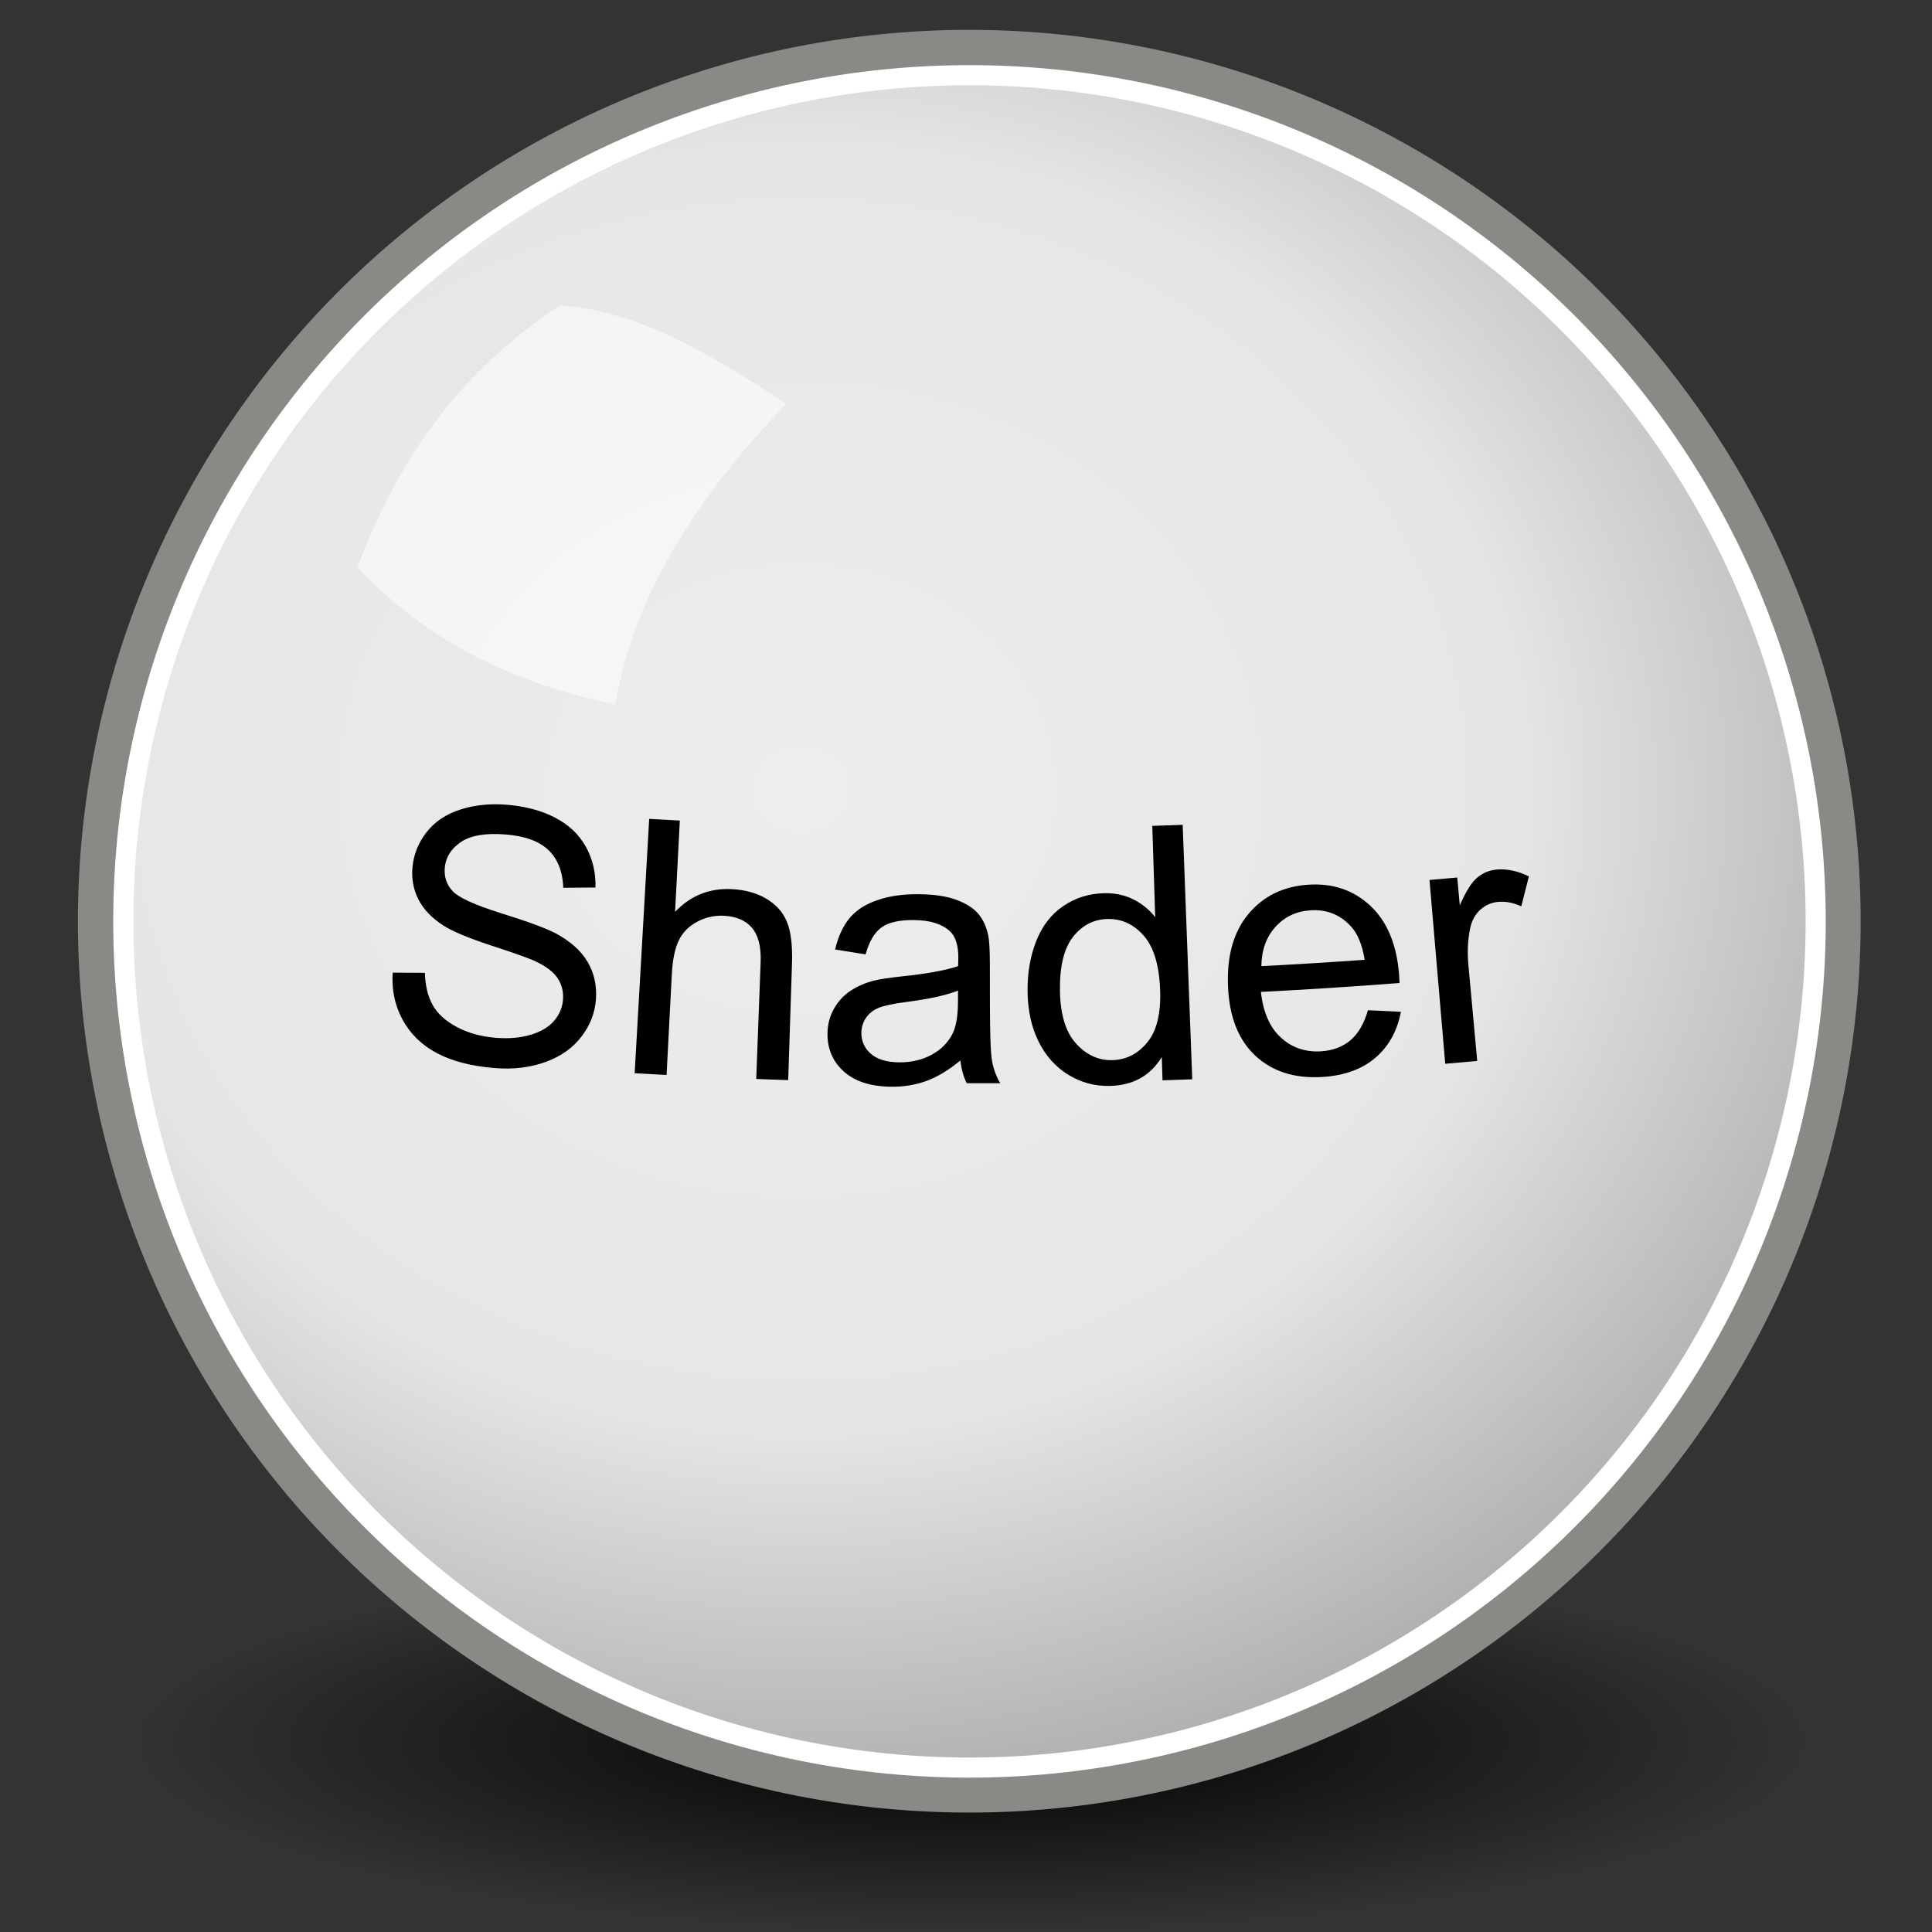
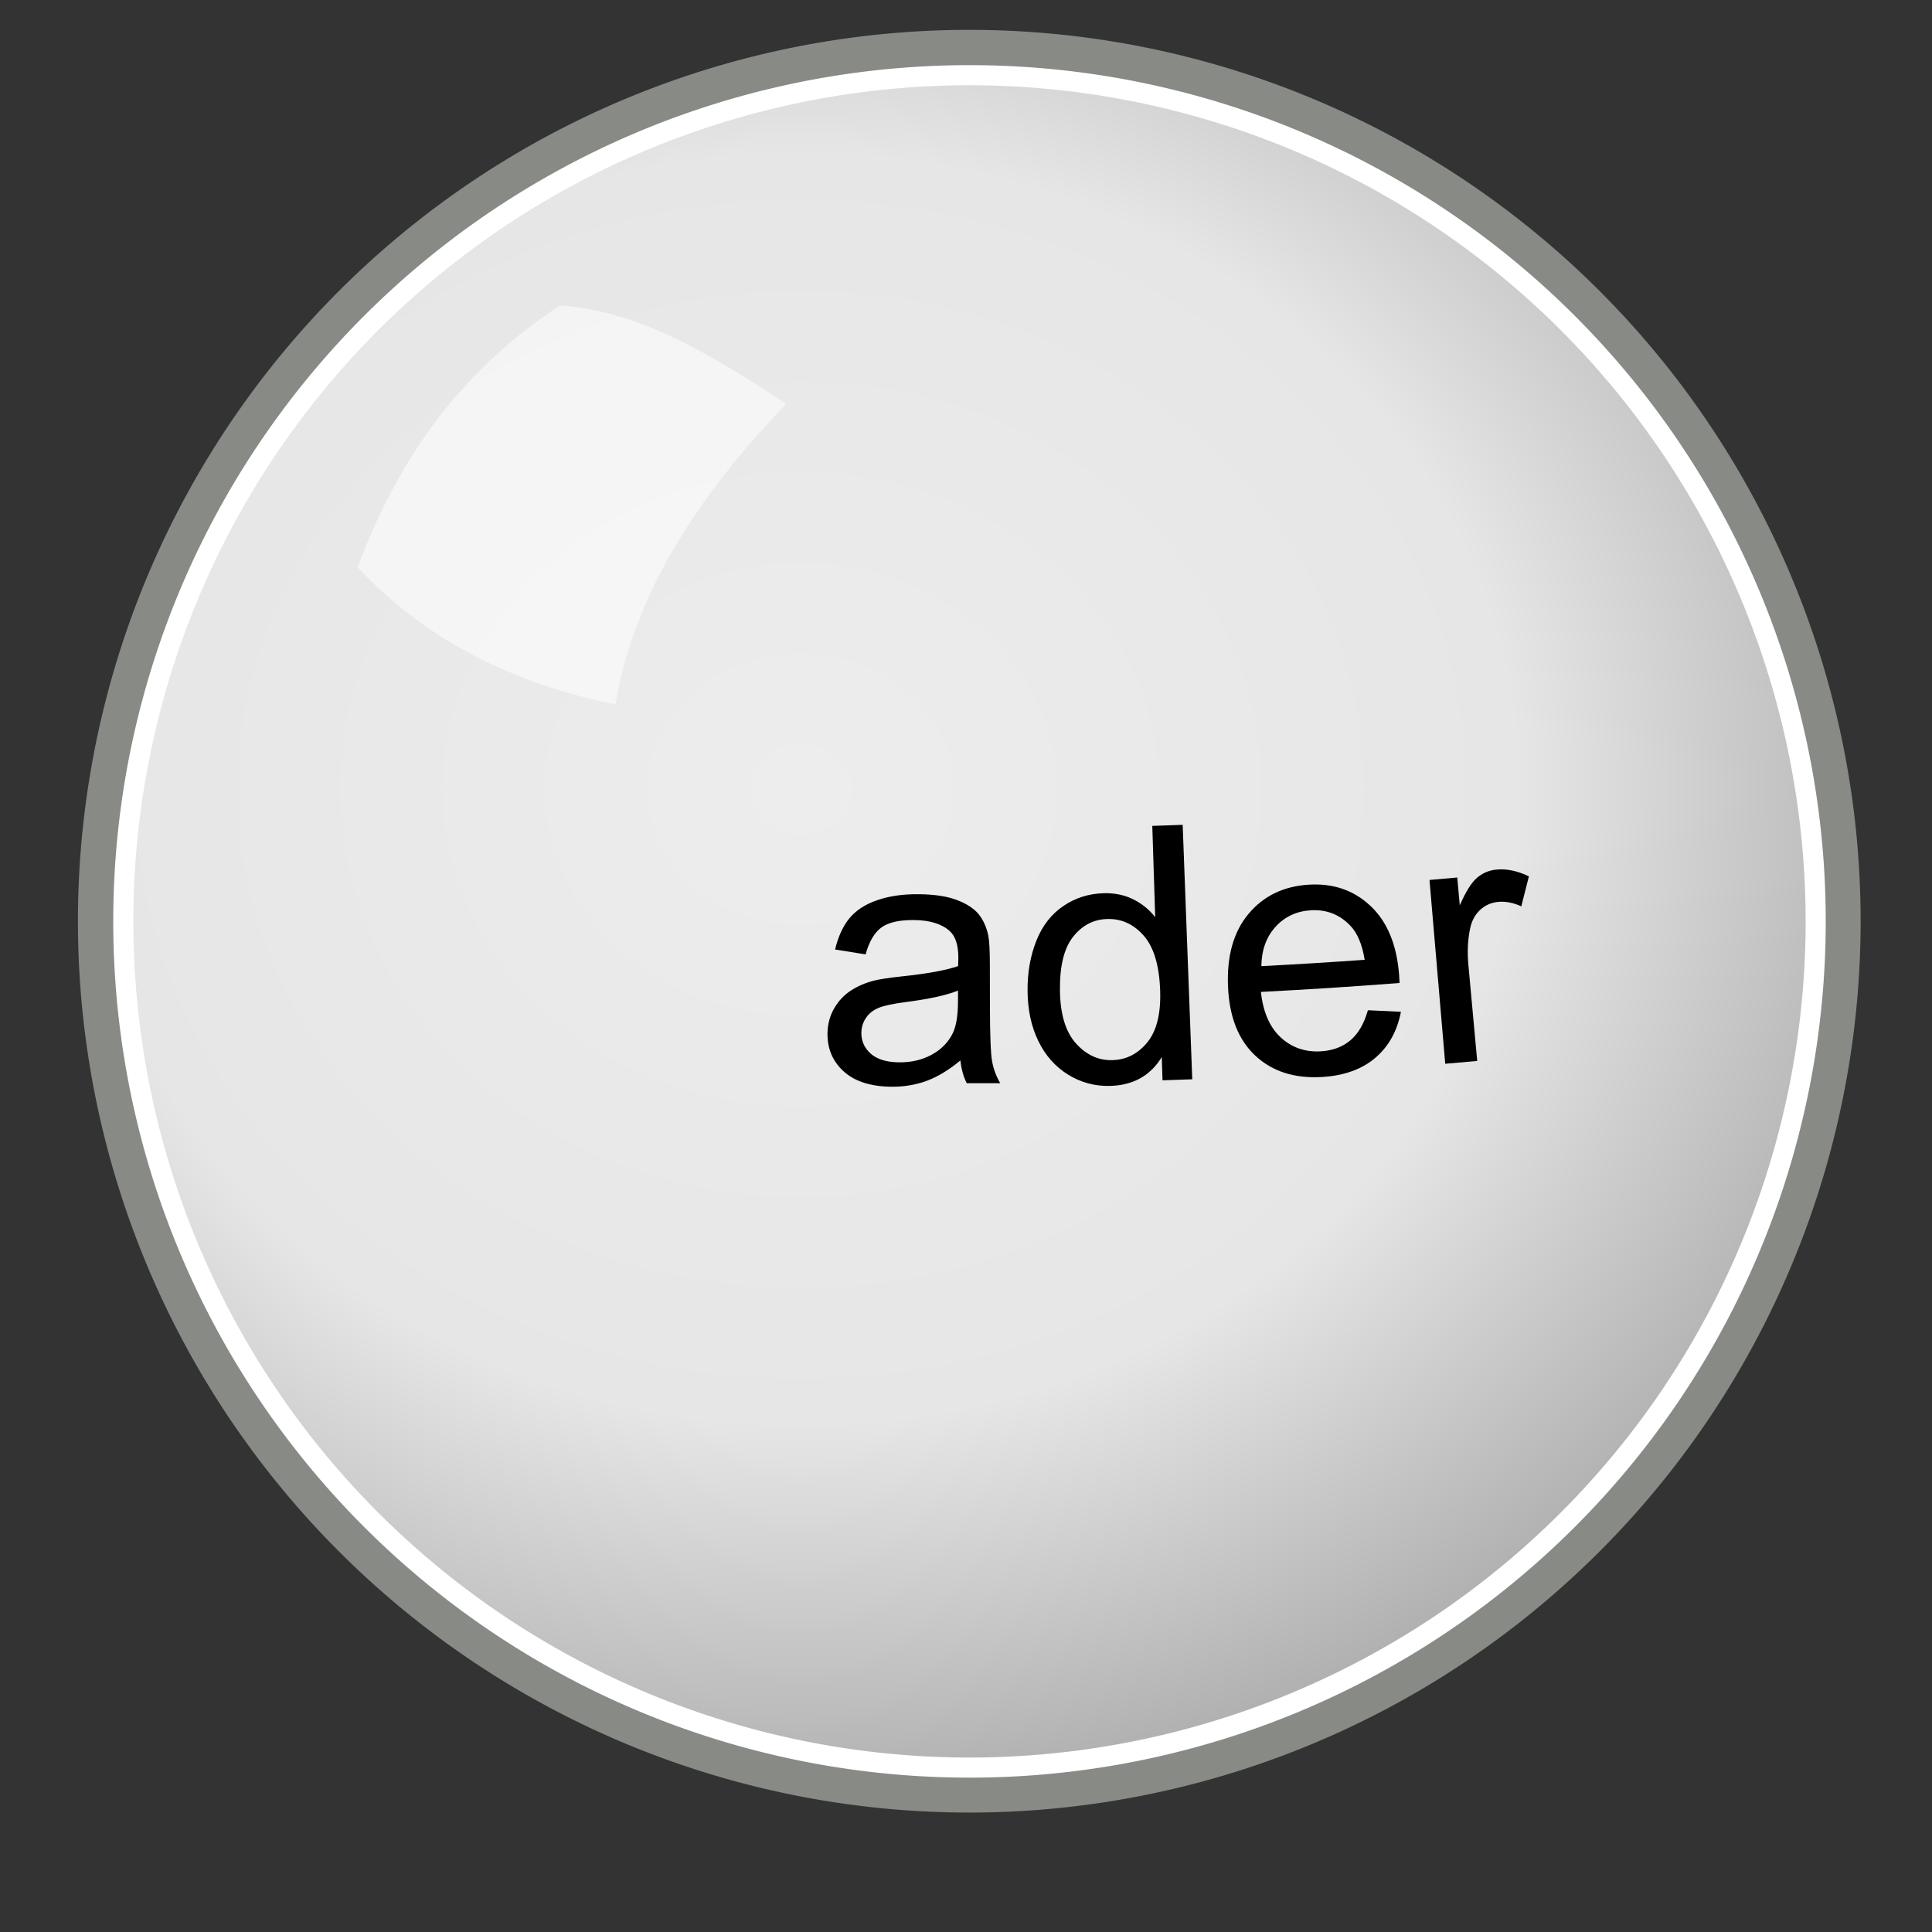
<svg xmlns="http://www.w3.org/2000/svg" xmlns:ns1="http://www.inkscape.org/namespaces/inkscape" xmlns:ns2="http://sodipodi.sourceforge.net/DTD/sodipodi-0.dtd" xmlns:xlink="http://www.w3.org/1999/xlink" width="48px" height="48px" id="svg2985" version="1.1" ns1:version="0.48.5 r10040" ns2:docname="New document 2">
  <rect width="100%" height="100%" fill="#333333" stroke="none" />
  <defs id="defs2987">
    <ns1:path-effect effect="bend_path" id="path-effect3833" is_visible="true" bendpath="m 18.368,9.326 c 42.23,4.028 84.762,4.57 127.852,0" prop_scale="1" scale_y_rel="false" vertical="false" bendpath-nodetypes="cc" />
    <ns1:path-effect effect="envelope" id="path-effect3831" is_visible="true" yy="true" xx="true" bendpath1="m 18.368,-5.478 c 43.48,-3.883 86.094,-3.867 127.852,0" bendpath2="m 146.22,-5.478 c 1.007,12.892 0.703,21.849 0,29.609" bendpath3="m 18.368,24.131 c 42.617,5.209 85.234,4.243 127.852,0" bendpath4="m 18.368,-5.478 c -1.541,9.484 -1.896,19.266 0,29.609" bendpath1-nodetypes="cc" bendpath3-nodetypes="cc" bendpath4-nodetypes="cc" bendpath2-nodetypes="cc" />
    <ns1:path-effect effect="bend_path" id="path-effect3829" is_visible="true" bendpath="m 18.368,9.326 c 42.617,7.63 85.234,7.87 127.852,0" prop_scale="1" scale_y_rel="false" vertical="false" bendpath-nodetypes="cc" />
    <linearGradient ns1:collect="always" id="linearGradient3804">
      <stop style="stop-color:#000000;stop-opacity:1;" offset="0" id="stop3806" />
      <stop style="stop-color:#000000;stop-opacity:0;" offset="1" id="stop3808" />
    </linearGradient>
    <ns1:path-effect effect="bend_path" id="path-effect3800" is_visible="true" bendpath="m 3.797,22.576 c 13.062,3.36 26.415,4.112 40.307,0" prop_scale="1" scale_y_rel="false" vertical="false" bendpath-nodetypes="cc" />
    <linearGradient id="linearGradient3763">
      <stop style="stop-color:#ededed;stop-opacity:1;" offset="0" id="stop3765" />
      <stop id="stop3771" offset="0.571" style="stop-color:#e6e6e6;stop-opacity:1;" />
      <stop style="stop-color:#a1a1a1;stop-opacity:1;" offset="1" id="stop3767" />
    </linearGradient>
    <radialGradient ns1:collect="always" xlink:href="#linearGradient3763" id="radialGradient3769" cx="19.742" cy="19.114" fx="19.742" fy="19.114" r="22.473" gradientUnits="userSpaceOnUse" gradientTransform="matrix(1.425,-1.5458017e-8,1.3696359e-8,1.262,-7.939,-4.54)" />
    <radialGradient ns1:collect="always" xlink:href="#linearGradient3804" id="radialGradient3810" cx="24.143" cy="43.179" fx="24.143" fy="43.179" r="20.857" gradientTransform="matrix(1,0,0,0.221,0,33.641)" gradientUnits="userSpaceOnUse" />
  </defs>
  <ns2:namedview id="base" pagecolor="#ffffff" bordercolor="#666666" borderopacity="1.0" ns1:pageopacity="0.0" ns1:pageshadow="2" ns1:zoom="14" ns1:cx="22.212053" ns1:cy="17.428571" ns1:current-layer="layer1" showgrid="true" ns1:grid-bbox="true" ns1:document-units="px" ns1:window-width="2560" ns1:window-height="1537" ns1:window-x="-8" ns1:window-y="-8" ns1:window-maximized="1" />
  <g id="layer1" ns1:label="Layer 1" ns1:groupmode="layer">
-     <path ns2:type="arc" style="color:#000000;fill:url(#radialGradient3810);fill-opacity:1;fill-rule:nonzero;stroke:none;stroke-width:1;marker:none;visibility:visible;display:inline;overflow:visible;enable-background:accumulate" id="path3802" ns2:cx="24.142857" ns2:cy="43.17857" ns2:rx="20.857143" ns2:ry="4.6071429" d="m 45,43.179 a 20.857,4.607 0 1 1 -41.714,0 20.857,4.607 0 1 1 41.714,0 z" transform="matrix(1,0,0,1.023,0,-0.897)" />
    <path ns2:type="arc" style="color:#000000;fill:url(#radialGradient3769);fill-opacity:1;fill-rule:nonzero;stroke:#888a85;stroke-width:1.026;stroke-miterlimit:4;stroke-dasharray:none;marker:none;visibility:visible;display:inline;overflow:visible;enable-background:accumulate" id="path2993" ns2:cx="24.496199" ns2:cy="22.948217" ns2:rx="22.223356" ns2:ry="22.223356" d="m 46.72,22.948 a 22.223,22.223 0 1 1 -44.447,0 22.223,22.223 0 1 1 44.447,0 z" transform="matrix(0.974,0,0,0.974,0.222,0.536)" />
    <g style="font-size:40px;font-style:normal;font-weight:normal;line-height:125%;letter-spacing:0px;word-spacing:0px;fill:#000000;fill-opacity:1;stroke:none;font-family:Sans" id="text3812" transform="matrix(0.221,0,0,0.221,5.805,20.978)" ns1:path-effect="#path-effect3833">
-       <path d="m 17.882,14.421 c 1.206,0.011 2.412,0.018 3.618,0.023 0.041,1.442 0.331,2.648 0.874,3.618 0.543,0.97 1.448,1.795 2.719,2.472 1.27,0.677 2.733,1.082 4.384,1.213 1.466,0.116 2.778,-7.5e-5 3.932,-0.346 1.154,-0.346 2.031,-0.875 2.63,-1.583 0.599,-0.709 0.928,-1.505 0.989,-2.389 0.062,-0.897 -0.147,-1.697 -0.623,-2.403 -0.477,-0.706 -1.3,-1.329 -2.467,-1.872 C 33.19,12.798 31.52,12.209 28.941,11.367 26.361,10.524 24.574,9.769 23.572,9.118 22.272,8.284 21.339,7.306 20.771,6.188 20.203,5.069 19.983,3.855 20.106,2.546 c 0.135,-1.439 0.667,-2.746 1.588,-3.923 0.922,-1.177 2.182,-2.02 3.782,-2.534 1.6,-0.514 3.339,-0.694 5.225,-0.543 2.077,0.166 3.882,0.645 5.421,1.442 1.54,0.797 2.694,1.884 3.464,3.267 0.77,1.383 1.136,2.914 1.091,4.595 -1.206,0.013 -2.412,0.022 -3.619,0.029 -0.067,-1.819 -0.623,-3.229 -1.666,-4.232 -1.042,-1.003 -2.642,-1.586 -4.806,-1.758 -2.253,-0.18 -3.928,0.098 -5.033,0.845 -1.104,0.747 -1.712,1.709 -1.817,2.89 -0.091,1.025 0.201,1.901 0.879,2.627 0.665,0.725 2.496,1.57 5.506,2.508 3.009,0.939 5.073,1.696 6.181,2.297 1.61,0.884 2.775,1.938 3.495,3.166 0.719,1.228 1.033,2.609 0.935,4.143 -0.097,1.521 -0.629,2.926 -1.603,4.213 -0.974,1.287 -2.319,2.248 -4.037,2.876 -1.717,0.629 -3.622,0.863 -5.705,0.698 -2.641,-0.208 -4.821,-0.773 -6.535,-1.682 -1.714,-0.909 -3.004,-2.169 -3.87,-3.774 -0.866,-1.605 -1.23,-3.363 -1.101,-5.274 z" id="path3817" ns1:connector-curvature="0" ns1:original-d="m 18.368303,14.443638 3.574219,-0.3125 c 0.169265,1.4323 0.563145,2.607429 1.181641,3.52539 0.618482,0.917974 1.578768,1.660161 2.880859,2.226563 1.302073,0.566409 2.766915,0.849612 4.394531,0.849609 1.445298,3e-6 2.721338,-0.21484 3.828125,-0.644531 1.106752,-0.429683 1.930319,-1.018876 2.470703,-1.767578 0.540344,-0.748692 0.810526,-1.565748 0.810547,-2.451172 -2.1e-5,-0.898429 -0.260437,-1.682933 -0.78125,-2.353516 C 36.206825,12.845341 35.347451,12.282191 34.149553,11.82645 33.381307,11.526983 31.68209,11.061489 29.051897,10.429966 26.421679,9.7984694 24.579233,9.2027669 23.524553,8.6428566 22.15736,7.9267265 21.138481,7.0380555 20.467913,5.976841 19.797337,4.9156618 19.46205,3.7275119 19.462053,2.4123878 c -3e-6,-1.44528978 0.410153,-2.79619988 1.230469,-4.0527343 0.820308,-1.2564839 2.018223,-2.210259 3.59375,-2.8613282 1.575512,-0.6510128 3.326812,-0.9765333 5.253906,-0.9765625 2.122381,2.92e-5 3.994124,0.3418257 5.615235,1.0253907 1.621073,0.6836211 2.867817,1.6894795 3.740234,3.0175781 0.872373,1.32814875 1.341122,2.8320535 1.40625,4.5117187 L 36.669085,3.3498878 C 36.473752,1.5400141 35.812946,0.17282798 34.686663,-0.75167465 33.560344,-1.6761285 31.896934,-2.1383676 29.696428,-2.1383934 c -2.291677,2.58e-5 -3.961597,0.4199472 -5.009765,1.25976562 -1.048184,0.83986743 -1.572272,1.85223621 -1.572266,3.03710938 -6e-6,1.0286663 0.371087,1.8750196 1.113281,2.5390625 0.729159,0.6640808 2.633454,1.3444186 5.712891,2.0410156 3.079411,0.6966308 5.192039,1.3053542 6.337891,1.8261719 1.666645,0.7682435 2.897112,1.7415494 3.691406,2.9199214 0.794246,1.178397 1.191381,2.535817 1.191406,4.072266 -2.5e-5,1.523444 -0.436222,2.95899 -1.308594,4.306641 -0.872418,1.347658 -2.125672,2.395834 -3.759765,3.144531 -1.634133,0.748698 -3.473324,1.123046 -5.517578,1.123047 -2.591158,-1e-6 -4.762379,-0.377604 -6.513672,-1.132813 -1.751308,-0.755207 -3.125005,-1.891273 -4.121094,-3.408203 -0.996096,-1.516921 -1.520184,-3.232414 -1.572266,-5.146484 z" />
-       <path d="m 45.08,25.729 1.635,-28.594 c 1.148,0.066 2.297,0.128 3.445,0.188 l -0.535,10.262 c 1.731,-1.814 3.825,-2.662 6.302,-2.555 1.523,0.066 2.832,0.42 3.934,1.067 1.102,0.647 1.878,1.511 2.329,2.594 0.451,1.084 0.645,2.64 0.579,4.671 l -0.426,13.14 c -1.199,-0.039 -2.397,-0.081 -3.595,-0.126 L 59.243,13.239 C 59.309,11.482 58.976,10.189 58.248,9.359 57.52,8.529 56.464,8.085 55.078,8.024 54.041,7.978 53.054,8.203 52.113,8.698 c -0.941,0.496 -1.63,1.194 -2.068,2.098 -0.438,0.904 -0.7,2.168 -0.785,3.794 l -0.591,11.335 c -1.197,-0.062 -2.393,-0.128 -3.59,-0.196 z" id="path3819" ns1:connector-curvature="0" ns1:original-d="m 45.926897,23.642857 0,-28.6328129 3.515625,0 0,10.2734375 c 1.640617,-1.9010214 3.710928,-2.8515413 6.210938,-2.8515625 1.536444,2.12e-5 2.871078,0.3027553 4.003906,0.9082031 1.132795,0.6054885 1.943341,1.4420762 2.43164,2.5097656 0.488262,1.0677251 0.732403,2.6172027 0.732422,4.6484372 l 0,13.144532 -3.515625,0 0,-13.144532 C 59.305787,8.7405278 58.924928,7.4612322 58.163225,6.6604347 57.401492,5.8596713 56.324019,5.459281 54.930803,5.4592628 53.889126,5.459281 52.909309,5.7294631 51.99135,6.2698097 51.073374,6.8101911 50.419077,7.5426123 50.02846,8.4670753 49.637828,9.3915688 49.442516,10.667609 49.442522,12.2952 l 0,11.347657 z" />
      <path d="m 81.702,24.291 c -1.332,1.102 -2.62,1.875 -3.857,2.32 -1.237,0.444 -2.565,0.657 -3.978,0.635 -2.334,-0.035 -4.118,-0.631 -5.342,-1.773 -1.224,-1.142 -1.809,-2.582 -1.764,-4.313 0.027,-1.015 0.285,-1.937 0.774,-2.765 0.488,-0.828 1.115,-1.487 1.881,-1.978 0.766,-0.491 1.622,-0.857 2.57,-1.1 0.698,-0.169 1.748,-0.327 3.151,-0.477 2.858,-0.299 4.96,-0.692 6.308,-1.155 0.015,-0.482 0.023,-0.788 0.023,-0.918 0.006,-1.432 -0.322,-2.442 -0.981,-3.032 -0.892,-0.799 -2.216,-1.205 -3.979,-1.226 -1.646,-0.019 -2.866,0.25 -3.661,0.816 -0.795,0.566 -1.397,1.58 -1.804,3.043 -1.144,-0.179 -2.288,-0.361 -3.431,-0.547 0.35,-1.463 0.892,-2.638 1.626,-3.527 0.734,-0.888 1.777,-1.562 3.129,-2.026 1.352,-0.464 2.91,-0.684 4.678,-0.664 1.755,0.019 3.179,0.236 4.275,0.658 1.096,0.421 1.903,0.946 2.421,1.578 0.518,0.632 0.881,1.429 1.091,2.392 0.118,0.599 0.178,1.679 0.181,3.242 l 0.007,4.687 c 0.005,3.268 0.085,5.335 0.239,6.2 0.154,0.866 0.459,1.695 0.915,2.488 -1.254,0.004 -2.507,0.005 -3.761,0.002 -0.372,-0.73 -0.608,-1.584 -0.711,-2.561 z m -0.268,-7.853 c -1.288,0.516 -3.222,0.948 -5.804,1.28 -1.462,0.19 -2.499,0.406 -3.109,0.656 -0.61,0.25 -1.085,0.622 -1.424,1.116 -0.339,0.495 -0.516,1.048 -0.529,1.66 -0.019,0.937 0.325,1.726 1.036,2.365 0.711,0.638 1.765,0.97 3.16,0.989 1.382,0.019 2.614,-0.264 3.694,-0.848 1.08,-0.583 1.873,-1.39 2.38,-2.416 0.387,-0.792 0.583,-1.964 0.589,-3.513 z" id="path3821" ns1:connector-curvature="0" ns1:original-d="m 81.727678,21.084263 c -1.302098,1.106772 -2.555352,1.888021 -3.759765,2.34375 -1.204439,0.455729 -2.496755,0.683593 -3.876953,0.683594 -2.278653,-1e-6 -4.029953,-0.556641 -5.253907,-1.669922 -1.22396,-1.113279 -1.835939,-2.535804 -1.835937,-4.267578 -2e-6,-1.015619 0.231118,-1.943352 0.693359,-2.783204 0.462237,-0.839834 1.067705,-1.513662 1.816406,-2.021484 0.748694,-0.507802 1.591792,-0.891916 2.529297,-1.152344 0.690097,-0.18228 1.731763,-0.358061 3.125,-0.527343 2.83853,-0.33853 4.928371,-0.742175 6.269532,-1.210938 0.013,-0.4817571 0.01951,-0.7877464 0.01953,-0.9179687 C 81.454224,8.1285492 81.122193,7.1194356 80.458146,6.5334816 79.559695,5.7392287 78.22506,5.3420936 76.45424,5.3420753 74.800585,5.3420936 73.579883,5.6318069 72.79213,6.211216 72.004364,6.7906599 71.421682,7.8160495 71.044084,9.2873878 l -3.4375,-0.46875 C 67.919082,7.3473 68.433405,6.1591501 69.149553,5.2541847 69.865695,4.3492561 70.90085,3.6526422 72.255022,3.164341 73.609181,2.6760807 75.17819,2.4319403 76.962053,2.4319191 c 1.77082,2.12e-5 3.209621,0.2083543 4.316407,0.625 1.106754,0.4166868 1.920555,0.9407749 2.441406,1.5722656 0.520814,0.6315288 0.885397,1.4290541 1.09375,2.3925781 0.117168,0.5989744 0.175762,1.6797025 0.175781,3.2421872 l 0,4.6875 c -1.9e-5,3.268235 0.07485,5.33529 0.224609,6.201172 0.14972,0.865887 0.445944,1.695965 0.888672,2.490235 l -3.671875,0 c -0.3646,-0.729166 -0.598974,-1.58203 -0.703125,-2.558594 z M 81.43471,13.2327 c -1.276057,0.520844 -3.190117,0.963551 -5.742188,1.328125 -1.445321,0.208343 -2.467456,0.442717 -3.066406,0.703125 -0.598965,0.260425 -1.061204,0.641284 -1.386719,1.142578 -0.325526,0.501309 -0.488286,1.057949 -0.488281,1.669922 -5e-6,0.937505 0.354812,1.718754 1.064453,2.34375 0.709628,0.625003 1.748039,0.937503 3.115234,0.9375 1.354156,3e-6 2.558582,-0.296221 3.613282,-0.888672 1.054673,-0.592444 1.829412,-1.40299 2.324218,-2.43164 0.377589,-0.794265 0.566391,-1.966138 0.566407,-3.515625 z" />
      <path d="m 104.423,26.524 -0.084,-2.615 c -1.276,2.099 -3.232,3.188 -5.848,3.247 -1.696,0.039 -3.264,-0.388 -4.697,-1.277 -1.433,-0.889 -2.544,-2.149 -3.335,-3.775 -0.791,-1.626 -1.191,-3.501 -1.208,-5.623 -0.017,-2.07 0.315,-3.951 0.987,-5.643 0.673,-1.693 1.688,-2.996 3.044,-3.914 1.356,-0.919 2.875,-1.395 4.563,-1.432 1.238,-0.028 2.346,0.208 3.328,0.708 0.983,0.5 1.791,1.162 2.427,1.989 l -0.327,-10.266 c 1.139,-0.036 2.278,-0.075 3.416,-0.118 l 1.076,28.605 c -1.114,0.042 -2.228,0.081 -3.342,0.117 z M 92.891,16.439 c 0.037,2.656 0.631,4.634 1.793,5.929 1.161,1.295 2.525,1.927 4.08,1.891 1.568,-0.037 2.885,-0.701 3.941,-1.99 1.056,-1.288 1.537,-3.222 1.454,-5.798 -0.092,-2.836 -0.708,-4.9 -1.838,-6.195 -1.131,-1.295 -2.487,-1.922 -4.08,-1.885 -1.554,0.036 -2.839,0.697 -3.864,1.99 -1.025,1.293 -1.523,3.311 -1.484,6.058 0,0 0,0 0,0 z" id="path3823" ns1:connector-curvature="0" ns1:original-d="m 103.91518,23.642857 0,-2.617188 c -1.31512,2.057292 -3.24871,3.085937 -5.800783,3.085938 -1.653654,-1e-6 -3.173835,-0.45573 -4.560547,-1.367188 -1.386723,-0.911456 -2.460941,-2.184242 -3.222656,-3.818359 -0.761721,-1.634109 -1.14258,-3.512362 -1.142578,-5.634766 -2e-6,-2.0703 0.34505,-3.9485533 1.035156,-5.6347655 0.690101,-1.6861803 1.725256,-2.9784967 3.105469,-3.8769532 1.380201,-0.8984167 2.923168,-1.347635 4.628906,-1.3476562 1.249989,2.12e-5 2.363273,0.2636928 3.339843,0.7910156 0.97655,0.5273637 1.77082,1.2142119 2.38281,2.0605469 l 0,-10.2734375 3.4961,0 0,28.6328129 z M 92.801897,13.291294 c -5e-6,2.656258 0.55989,4.641933 1.679688,5.957031 1.119783,1.315108 2.441397,1.972659 3.964843,1.972657 1.536446,2e-6 2.841782,-0.628253 3.916012,-1.884766 1.07421,-1.256505 1.61132,-3.173821 1.61133,-5.751953 -1e-5,-2.838529 -0.54689,-4.9218602 -1.64062,-6.2500002 -1.09377,-1.3281073 -2.441421,-1.9921692 -4.042972,-1.9921875 -1.562509,1.83e-5 -2.867846,0.6380385 -3.916015,1.9140625 -1.048183,1.2760568 -1.572271,3.2877732 -1.572266,6.0351562 z" />
      <path d="m 127.514,18.647 c 1.236,0.062 2.473,0.12 3.711,0.174 -0.416,2.161 -1.37,3.886 -2.869,5.169 -1.498,1.283 -3.489,2.007 -5.958,2.16 -3.109,0.192 -5.63,-0.611 -7.536,-2.387 -1.906,-1.776 -2.922,-4.354 -3.074,-7.722 -0.157,-3.485 0.623,-6.228 2.313,-8.241 1.69,-2.012 3.937,-3.095 6.766,-3.269 2.739,-0.168 5.036,0.617 6.917,2.371 1.881,1.755 2.967,4.331 3.234,7.745 0.016,0.208 0.033,0.52 0.053,0.936 -5.192,0.404 -10.388,0.738 -15.587,1.004 0.248,2.268 0.989,3.977 2.234,5.122 1.244,1.145 2.755,1.665 4.521,1.556 1.315,-0.081 2.416,-0.493 3.298,-1.231 0.882,-0.738 1.541,-1.867 1.976,-3.386 -1e-5,1e-6 -2e-5,2e-6 -3e-5,2e-6 z m -11.98,-4.957 c 3.874,-0.199 7.746,-0.437 11.615,-0.713 -0.281,-1.729 -0.816,-3.002 -1.602,-3.822 -1.208,-1.273 -2.691,-1.852 -4.462,-1.743 -1.603,0.099 -2.918,0.714 -3.955,1.853 -1.037,1.139 -1.571,2.612 -1.596,4.425 z" id="path3825" ns1:connector-curvature="0" ns1:original-d="m 126.92299,16.963169 3.63281,0.449219 c -0.57293,2.1224 -1.63413,3.769534 -3.18359,4.941406 -1.5495,1.171875 -3.52866,1.757812 -5.9375,1.757813 -3.03386,-1e-6 -5.43946,-0.934245 -7.2168,-2.802735 -1.77734,-1.868485 -2.66601,-4.488925 -2.66601,-7.861328 0,-3.4895696 0.89843,-6.1979002 2.69531,-8.1249999 1.79687,-1.9270631 4.1276,-2.8906038 6.99219,-2.890625 2.77342,2.12e-5 5.03904,0.9440307 6.79687,2.8320312 1.75779,1.8880374 2.6367,4.5442847 2.63672,7.9687497 -2e-5,0.208344 -0.007,0.520844 -0.0195,0.9375 l -15.46875,0 c 0.1302,2.278653 0.77473,4.023443 1.93359,5.234375 1.15885,1.210941 2.60416,1.816409 4.33594,1.816407 1.28905,2e-6 2.38931,-0.338539 3.30078,-1.015625 0.91144,-0.67708 1.6341,-1.757808 2.16797,-3.242188 z m -11.54297,-5.683594 11.58203,0 c -0.15626,-1.7447772 -0.59897,-3.0533697 -1.32812,-3.9257809 -1.11981,-1.354149 -2.57163,-2.0312317 -4.35547,-2.03125 -1.61459,1.83e-5 -2.97201,0.5403824 -4.07227,1.6210937 -1.10026,1.0807448 -1.70899,2.5260559 -1.82617,4.3359372 z" />
      <path d="M 136.205,24.664 134.436,4.002 c 1.04,-0.089 2.081,-0.181 3.12,-0.276 l 0.286,3.131 c 0.667,-1.538 1.311,-2.573 1.941,-3.104 0.629,-0.531 1.347,-0.836 2.154,-0.916 1.166,-0.116 2.389,0.138 3.675,0.761 -0.283,1.123 -0.569,2.247 -0.857,3.37 -0.905,-0.417 -1.781,-0.583 -2.633,-0.498 -0.761,0.076 -1.422,0.372 -1.986,0.89 -0.563,0.518 -0.937,1.197 -1.121,2.038 -0.273,1.281 -0.344,2.66 -0.208,4.138 l 0.994,10.812 c -1.199,0.11 -2.398,0.216 -3.597,0.318 z" id="path3827" ns1:connector-curvature="0" ns1:original-d="m 134.95033,23.642857 0,-20.7421879 3.16407,0 0,3.1445312 c 0.80728,-1.471335 1.55272,-2.4413862 2.23633,-2.9101562 0.68358,-0.468729 1.43553,-0.7031038 2.25585,-0.703125 1.18489,2.12e-5 2.38931,0.377625 3.61329,1.1328125 l -1.21094,3.2617187 c -0.85939,-0.5077951 -1.71876,-0.7617011 -2.57813,-0.7617187 -0.76824,1.76e-5 -1.45834,0.2311371 -2.07031,0.6933594 -0.61199,0.462256 -1.04818,1.1035314 -1.30859,1.9238281 -0.39063,1.2500137 -0.58595,2.6171999 -0.58594,4.1015629 l 0,10.859375 z" />
    </g>
    <path style="fill:#ffffff;fill-opacity:0.557;stroke:none" d="m 13.907,7.592 c 1.936,0.107 3.818,1.246 5.624,2.443 -2.178,2.271 -3.78,4.707 -4.241,7.469 C 12.814,16.99 10.622,15.957 8.882,14.092 9.821,11.61 11.255,9.34 13.907,7.592 z" id="path3773" ns1:connector-curvature="0" ns2:nodetypes="ccccc" />
    <path transform="matrix(0.946,0,0,0.946,0.913,1.183)" d="m 46.72,22.948 a 22.223,22.223 0 1 1 -44.447,0 22.223,22.223 0 1 1 44.447,0 z" ns2:ry="22.223356" ns2:rx="22.223356" ns2:cy="22.948217" ns2:cx="24.496199" id="path3775" style="color:#000000;fill:none;stroke:#ffffff;stroke-width:0.528;marker:none;visibility:visible;display:inline;overflow:visible;enable-background:accumulate" ns2:type="arc" />
  </g>
</svg>